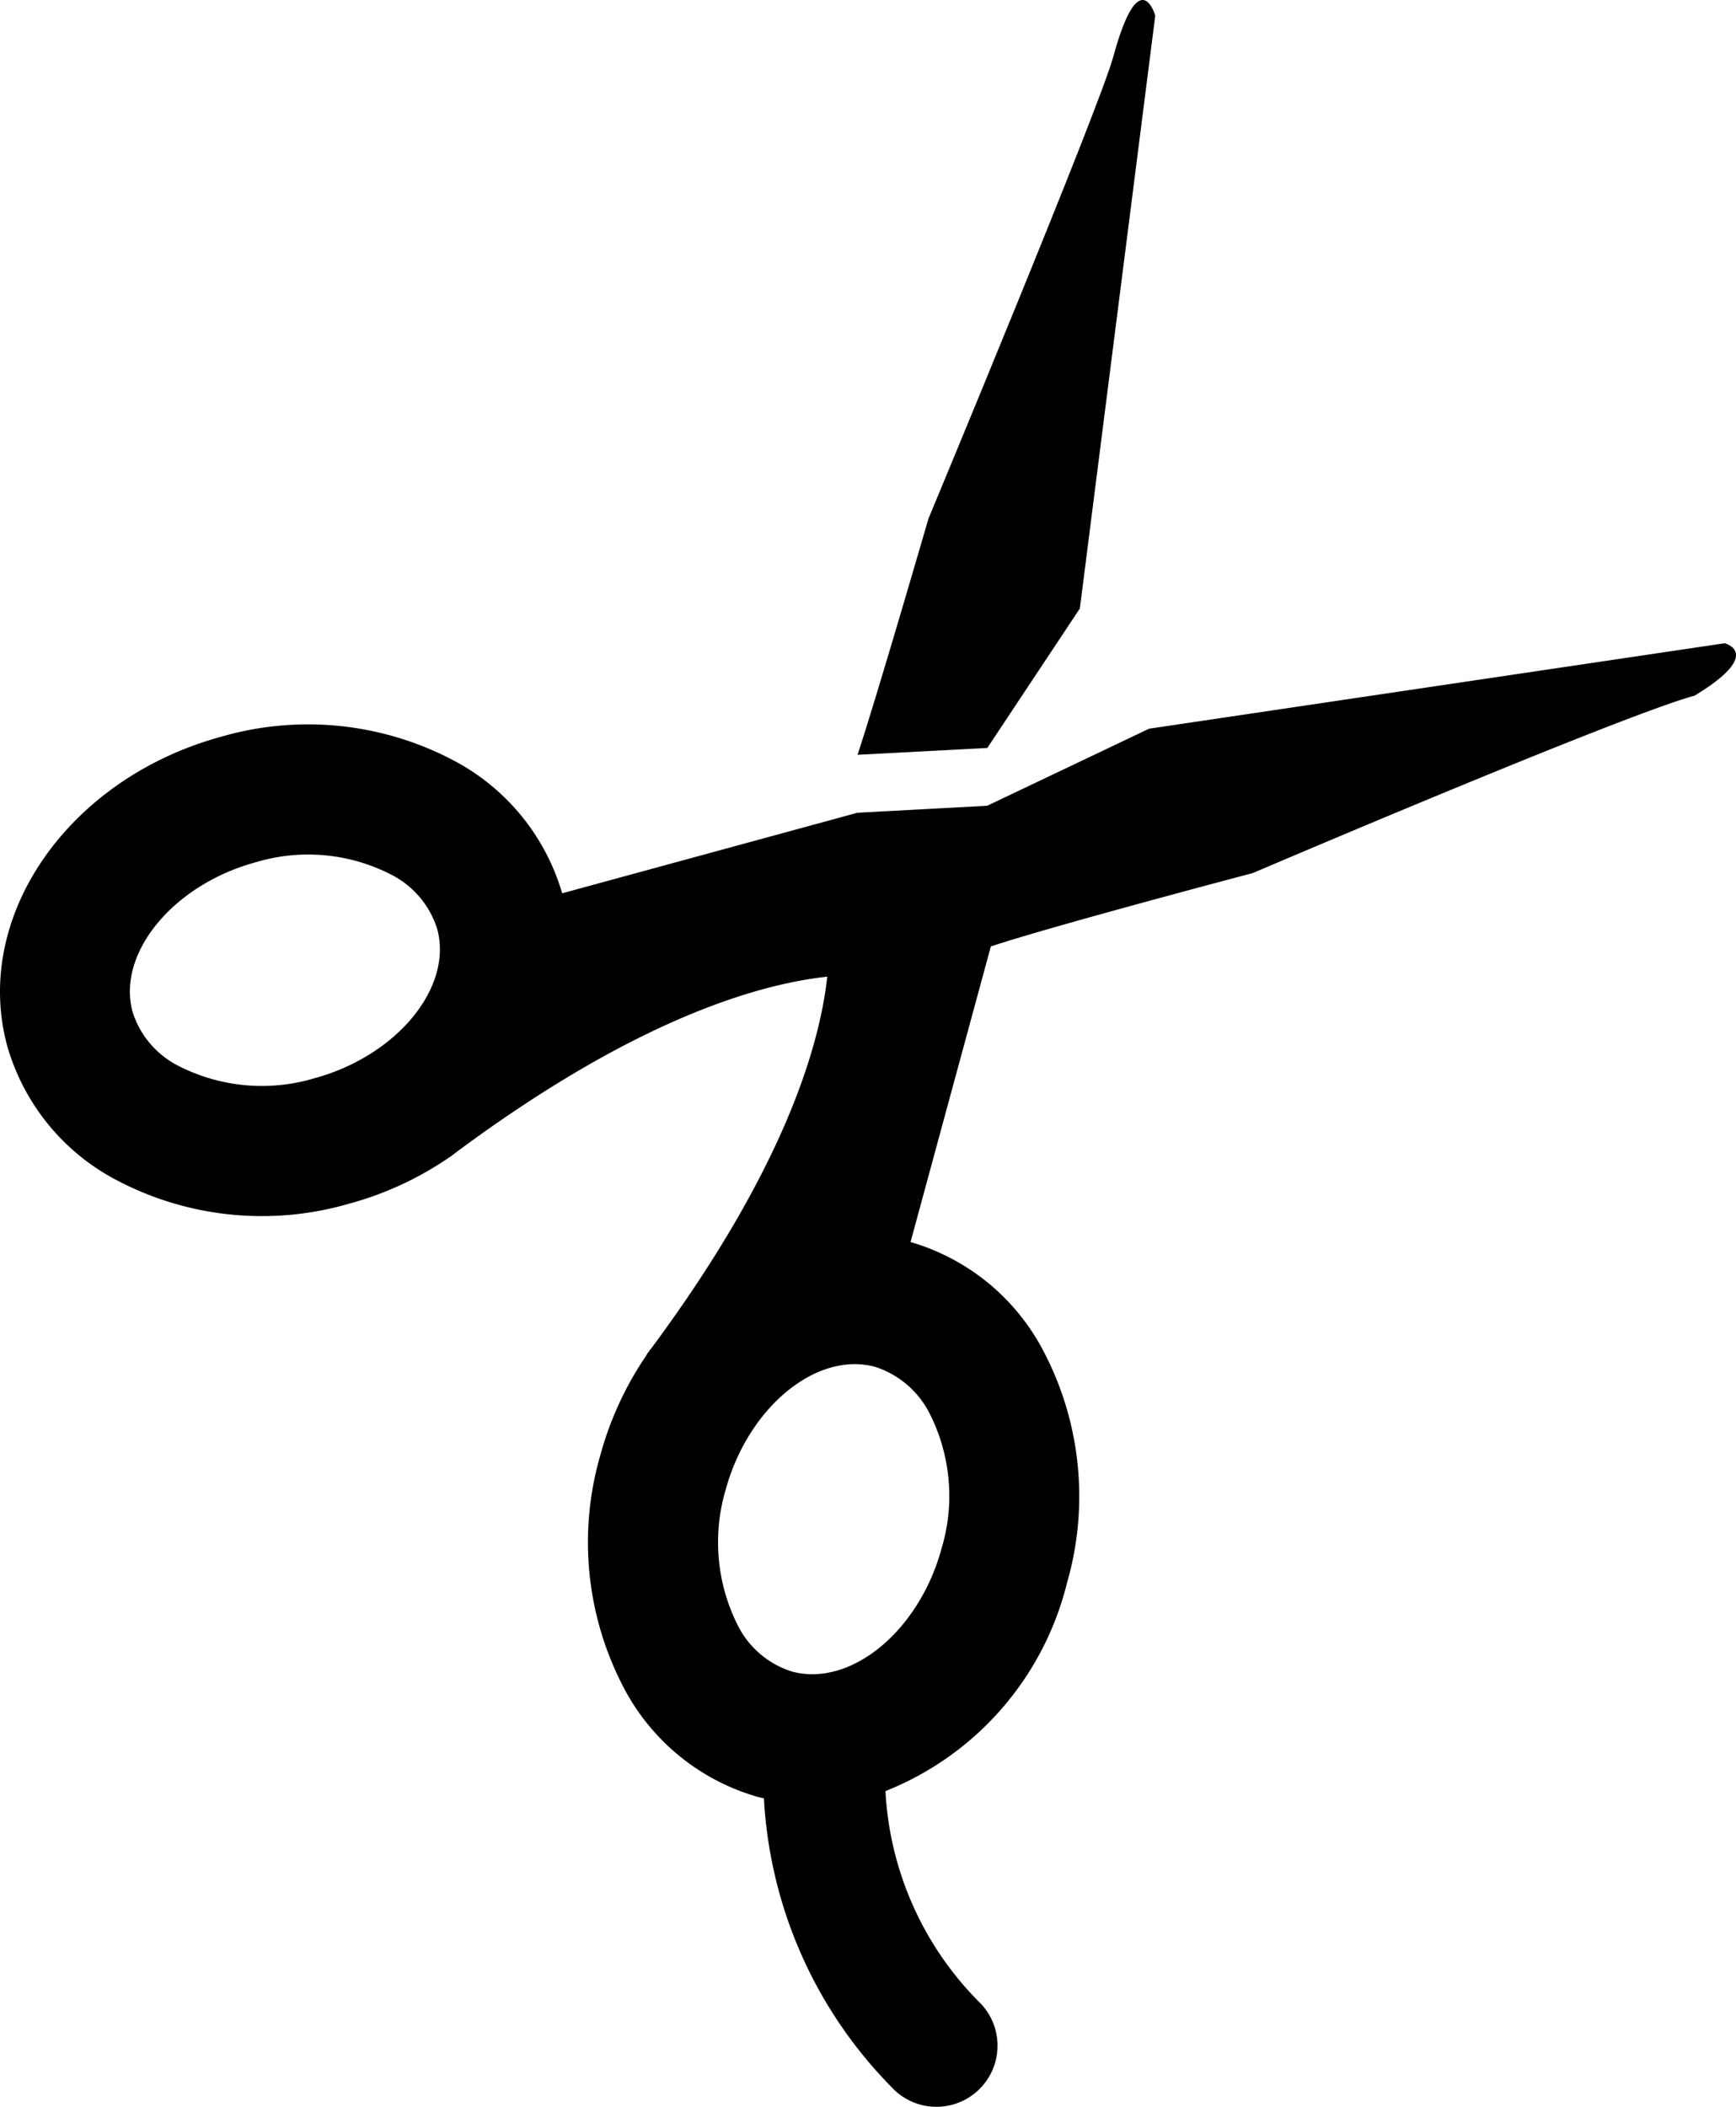
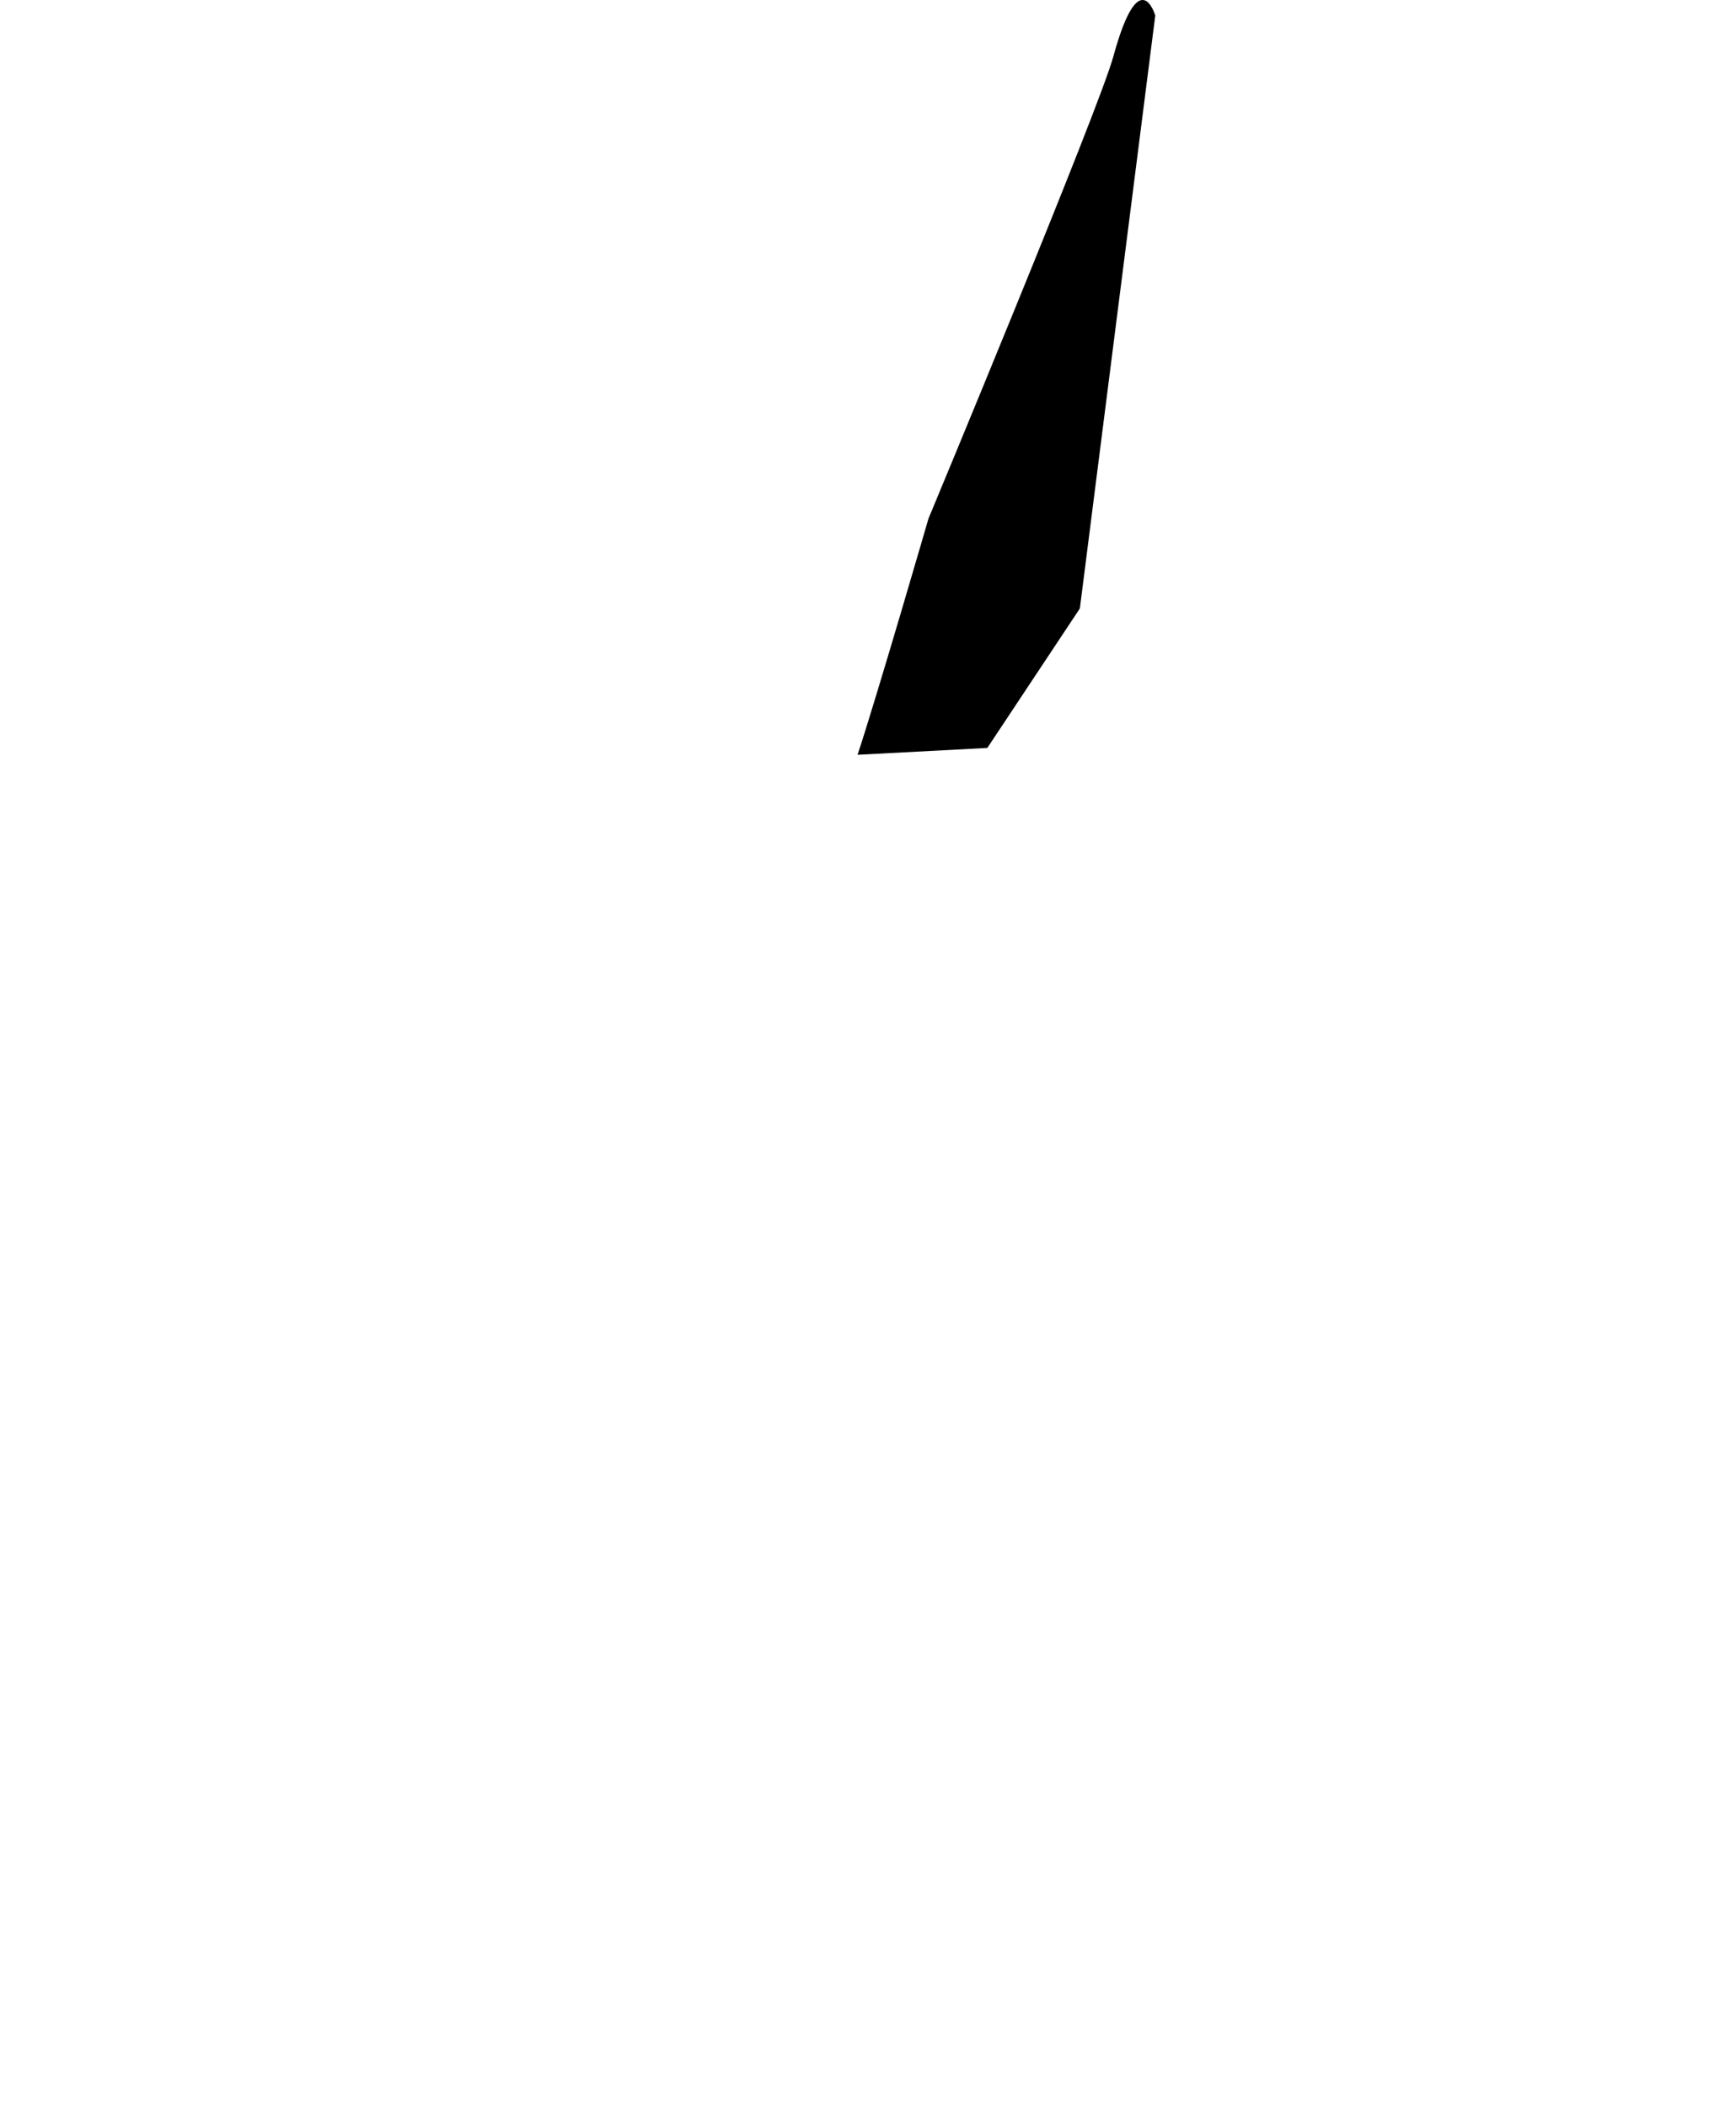
<svg xmlns="http://www.w3.org/2000/svg" width="56.325" height="68.342" viewBox="0 0 56.325 68.342">
  <g id="hairdressing-scissors" transform="translate(-1.704 0)">
    <g id="Group_8" data-name="Group 8" transform="translate(1.704 0)">
-       <path id="Path_126" data-name="Path 126" d="M57.658,5.917,38.986,8.688l-5.253,2.5-4.21.226-9.579,2.612a7.128,7.128,0,0,0-3.423-4.255,10.118,10.118,0,0,0-7.633-.825C3.91,10.3.8,14.791,1.939,18.979A7.124,7.124,0,0,0,5.377,23.27a10.111,10.111,0,0,0,7.629.829,10.647,10.647,0,0,0,3.275-1.509h0a.037.037,0,0,1,.028-.014c.074-.06.155-.113.236-.18,5.768-4.273,9.748-5.422,12-5.666-.247,2.249-1.4,6.23-5.669,12-.063.078-.12.162-.18.233,0,.014-.007.018-.007.028h0a10.814,10.814,0,0,0-1.512,3.275A10.147,10.147,0,0,0,22,39.9,7.108,7.108,0,0,0,26.3,43.334a1.844,1.844,0,0,0,.19.042,14.436,14.436,0,0,0,4.2,9.427.049.049,0,0,1,.011.014,1.982,1.982,0,0,0,2.82-2.785,10.47,10.47,0,0,1-3.088-6.889,9.79,9.79,0,0,0,5.891-6.755,10.129,10.129,0,0,0-.829-7.636,7.1,7.1,0,0,0-4.248-3.416l2.605-9.586c2.038-.677,8.5-2.38,8.5-2.38S54.305,8.262,56.685,7.616C58.962,6.238,57.658,5.917,57.658,5.917ZM11.9,20.026a5.946,5.946,0,0,1-4.432-.416,2.97,2.97,0,0,1-1.463-1.738c-.515-1.9,1.315-4.121,3.991-4.851a5.9,5.9,0,0,1,4.432.416,2.974,2.974,0,0,1,1.46,1.742C16.408,17.079,14.579,19.3,11.9,20.026ZM31.84,30.847a5.913,5.913,0,0,1,.412,4.432c-.73,2.679-2.947,4.5-4.851,3.987a2.95,2.95,0,0,1-1.738-1.456,5.993,5.993,0,0,1-.416-4.435c.73-2.679,2.951-4.506,4.851-3.991A3.025,3.025,0,0,1,31.84,30.847Z" transform="translate(-1.704 14.945)" />
      <path id="Path_127" data-name="Path 127" d="M16.812,19.734,19.259.505S18.747-1.268,17.9,1.827c-.451,1.671-6,14.994-6,14.994S10.244,22.53,9.6,24.479l4.21-.222Z" transform="translate(18.224 0)" />
    </g>
  </g>
</svg>